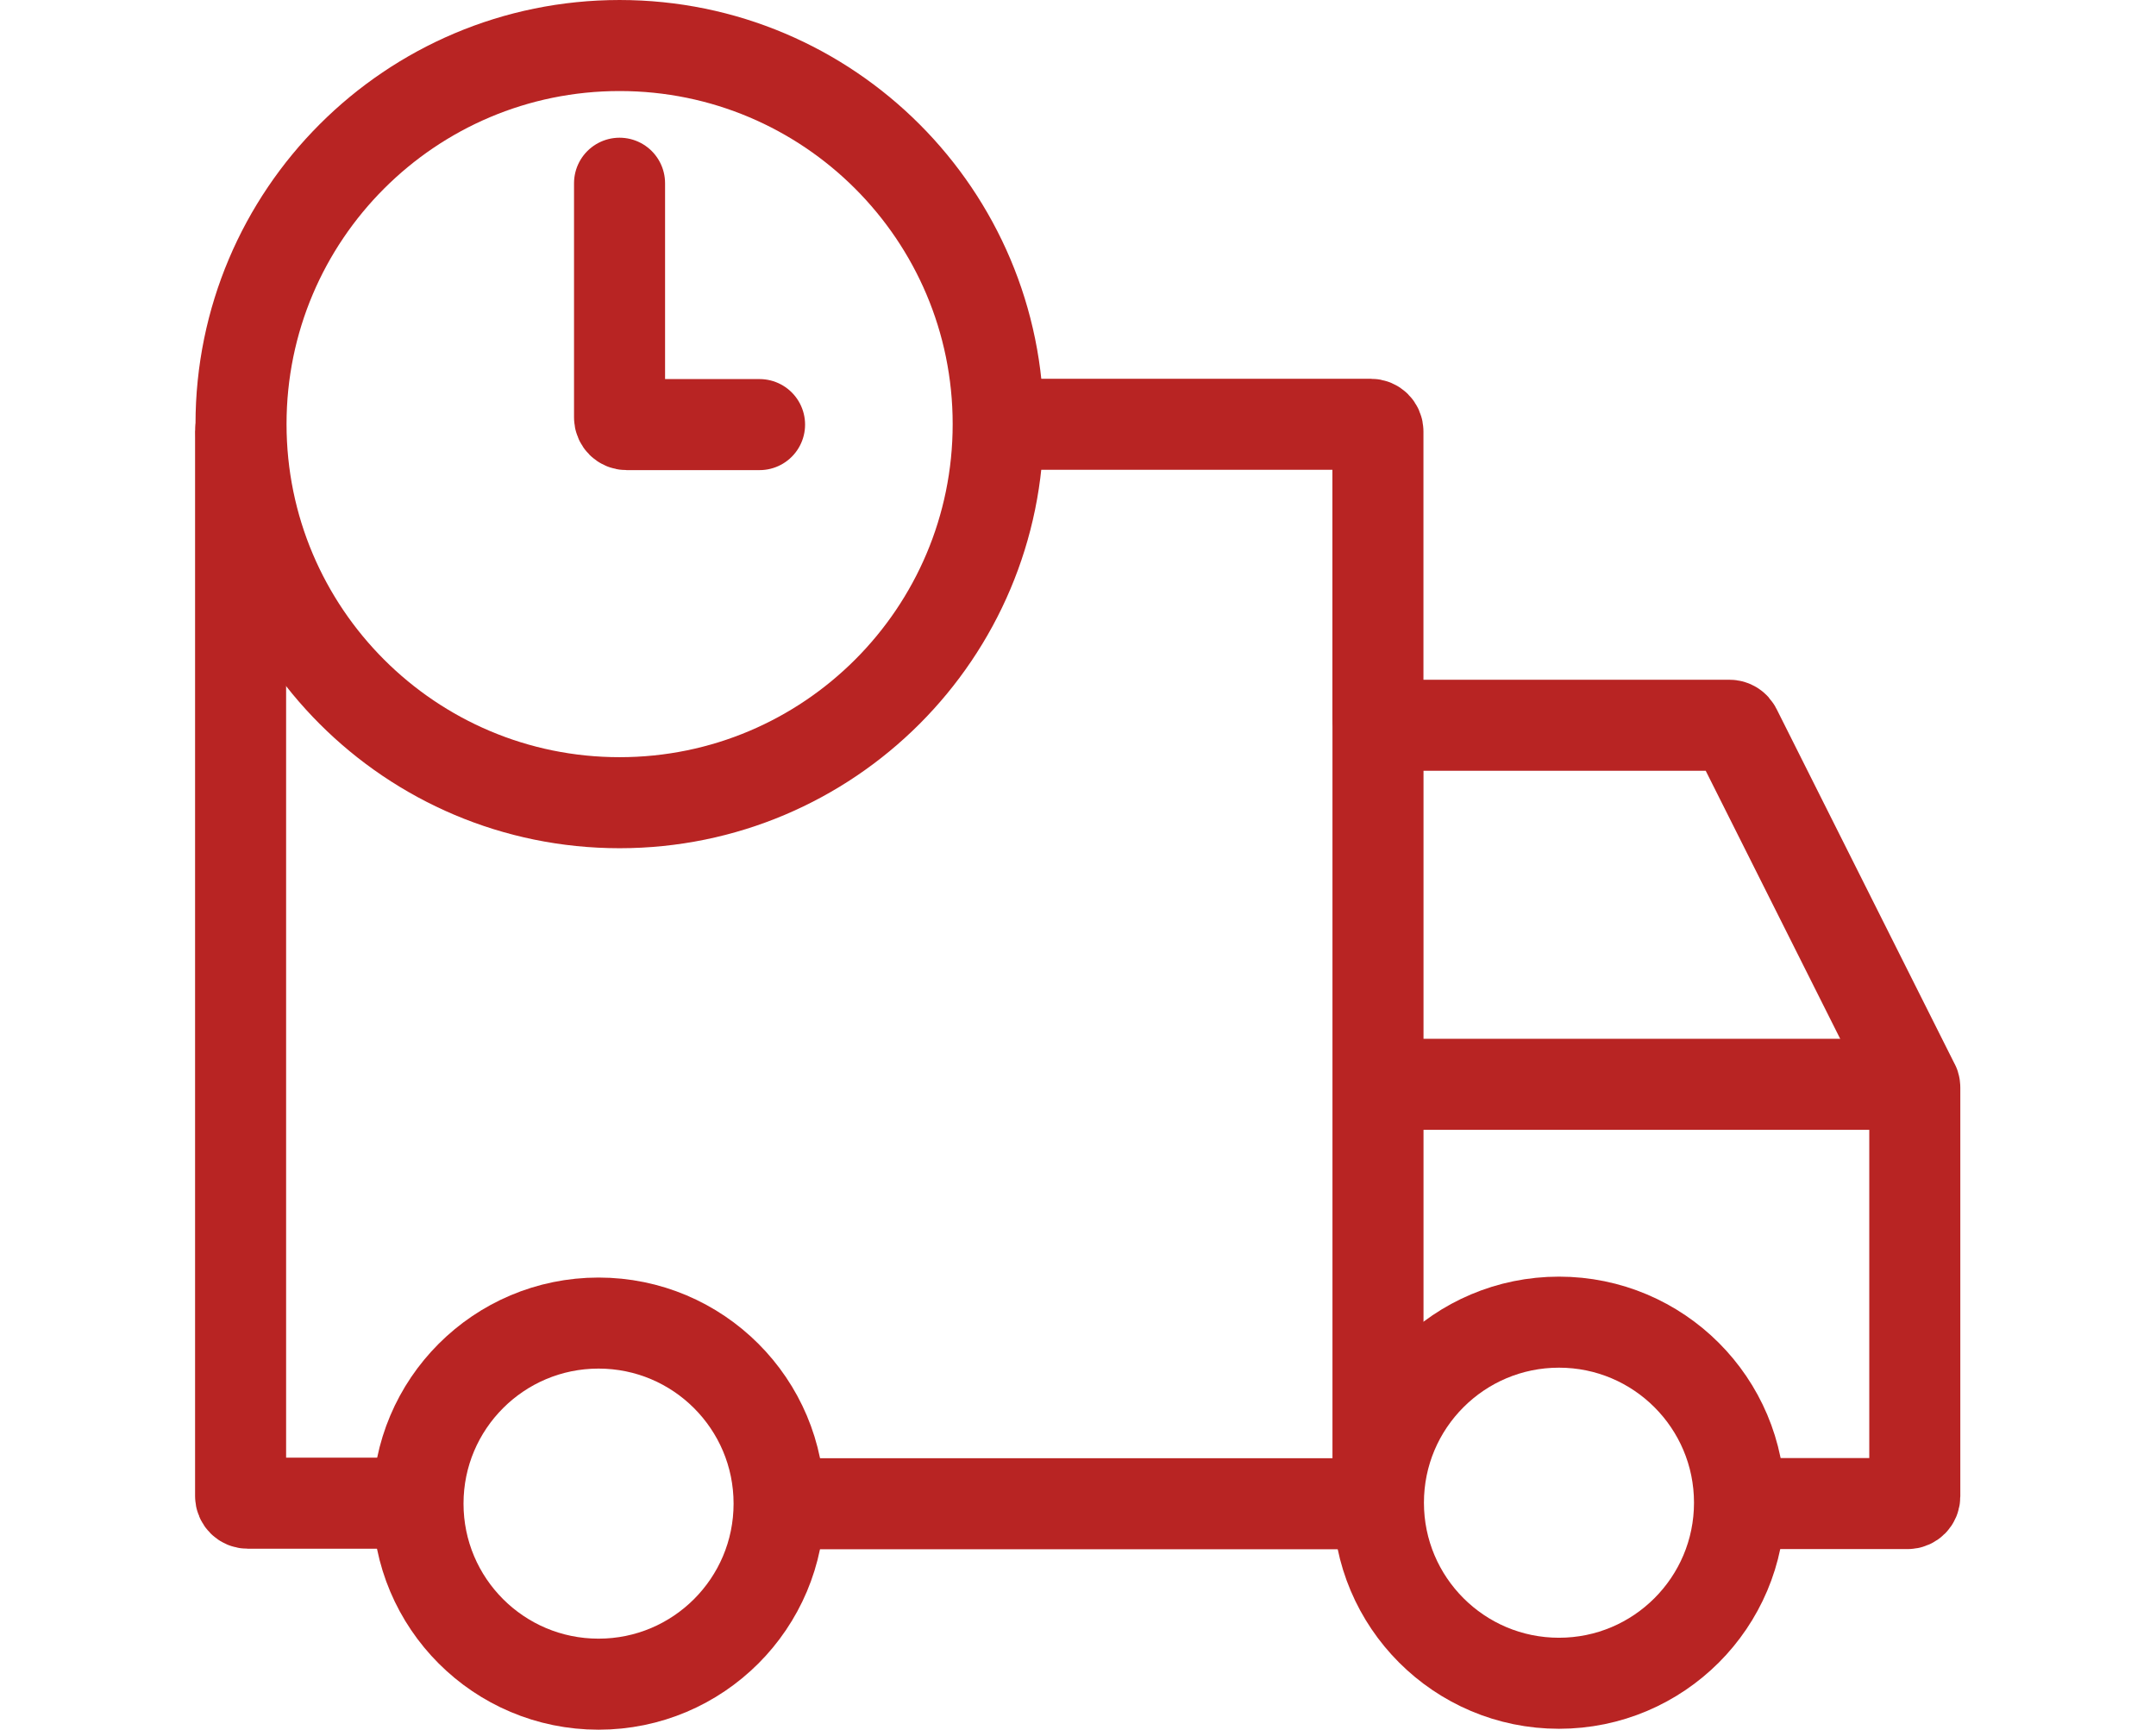
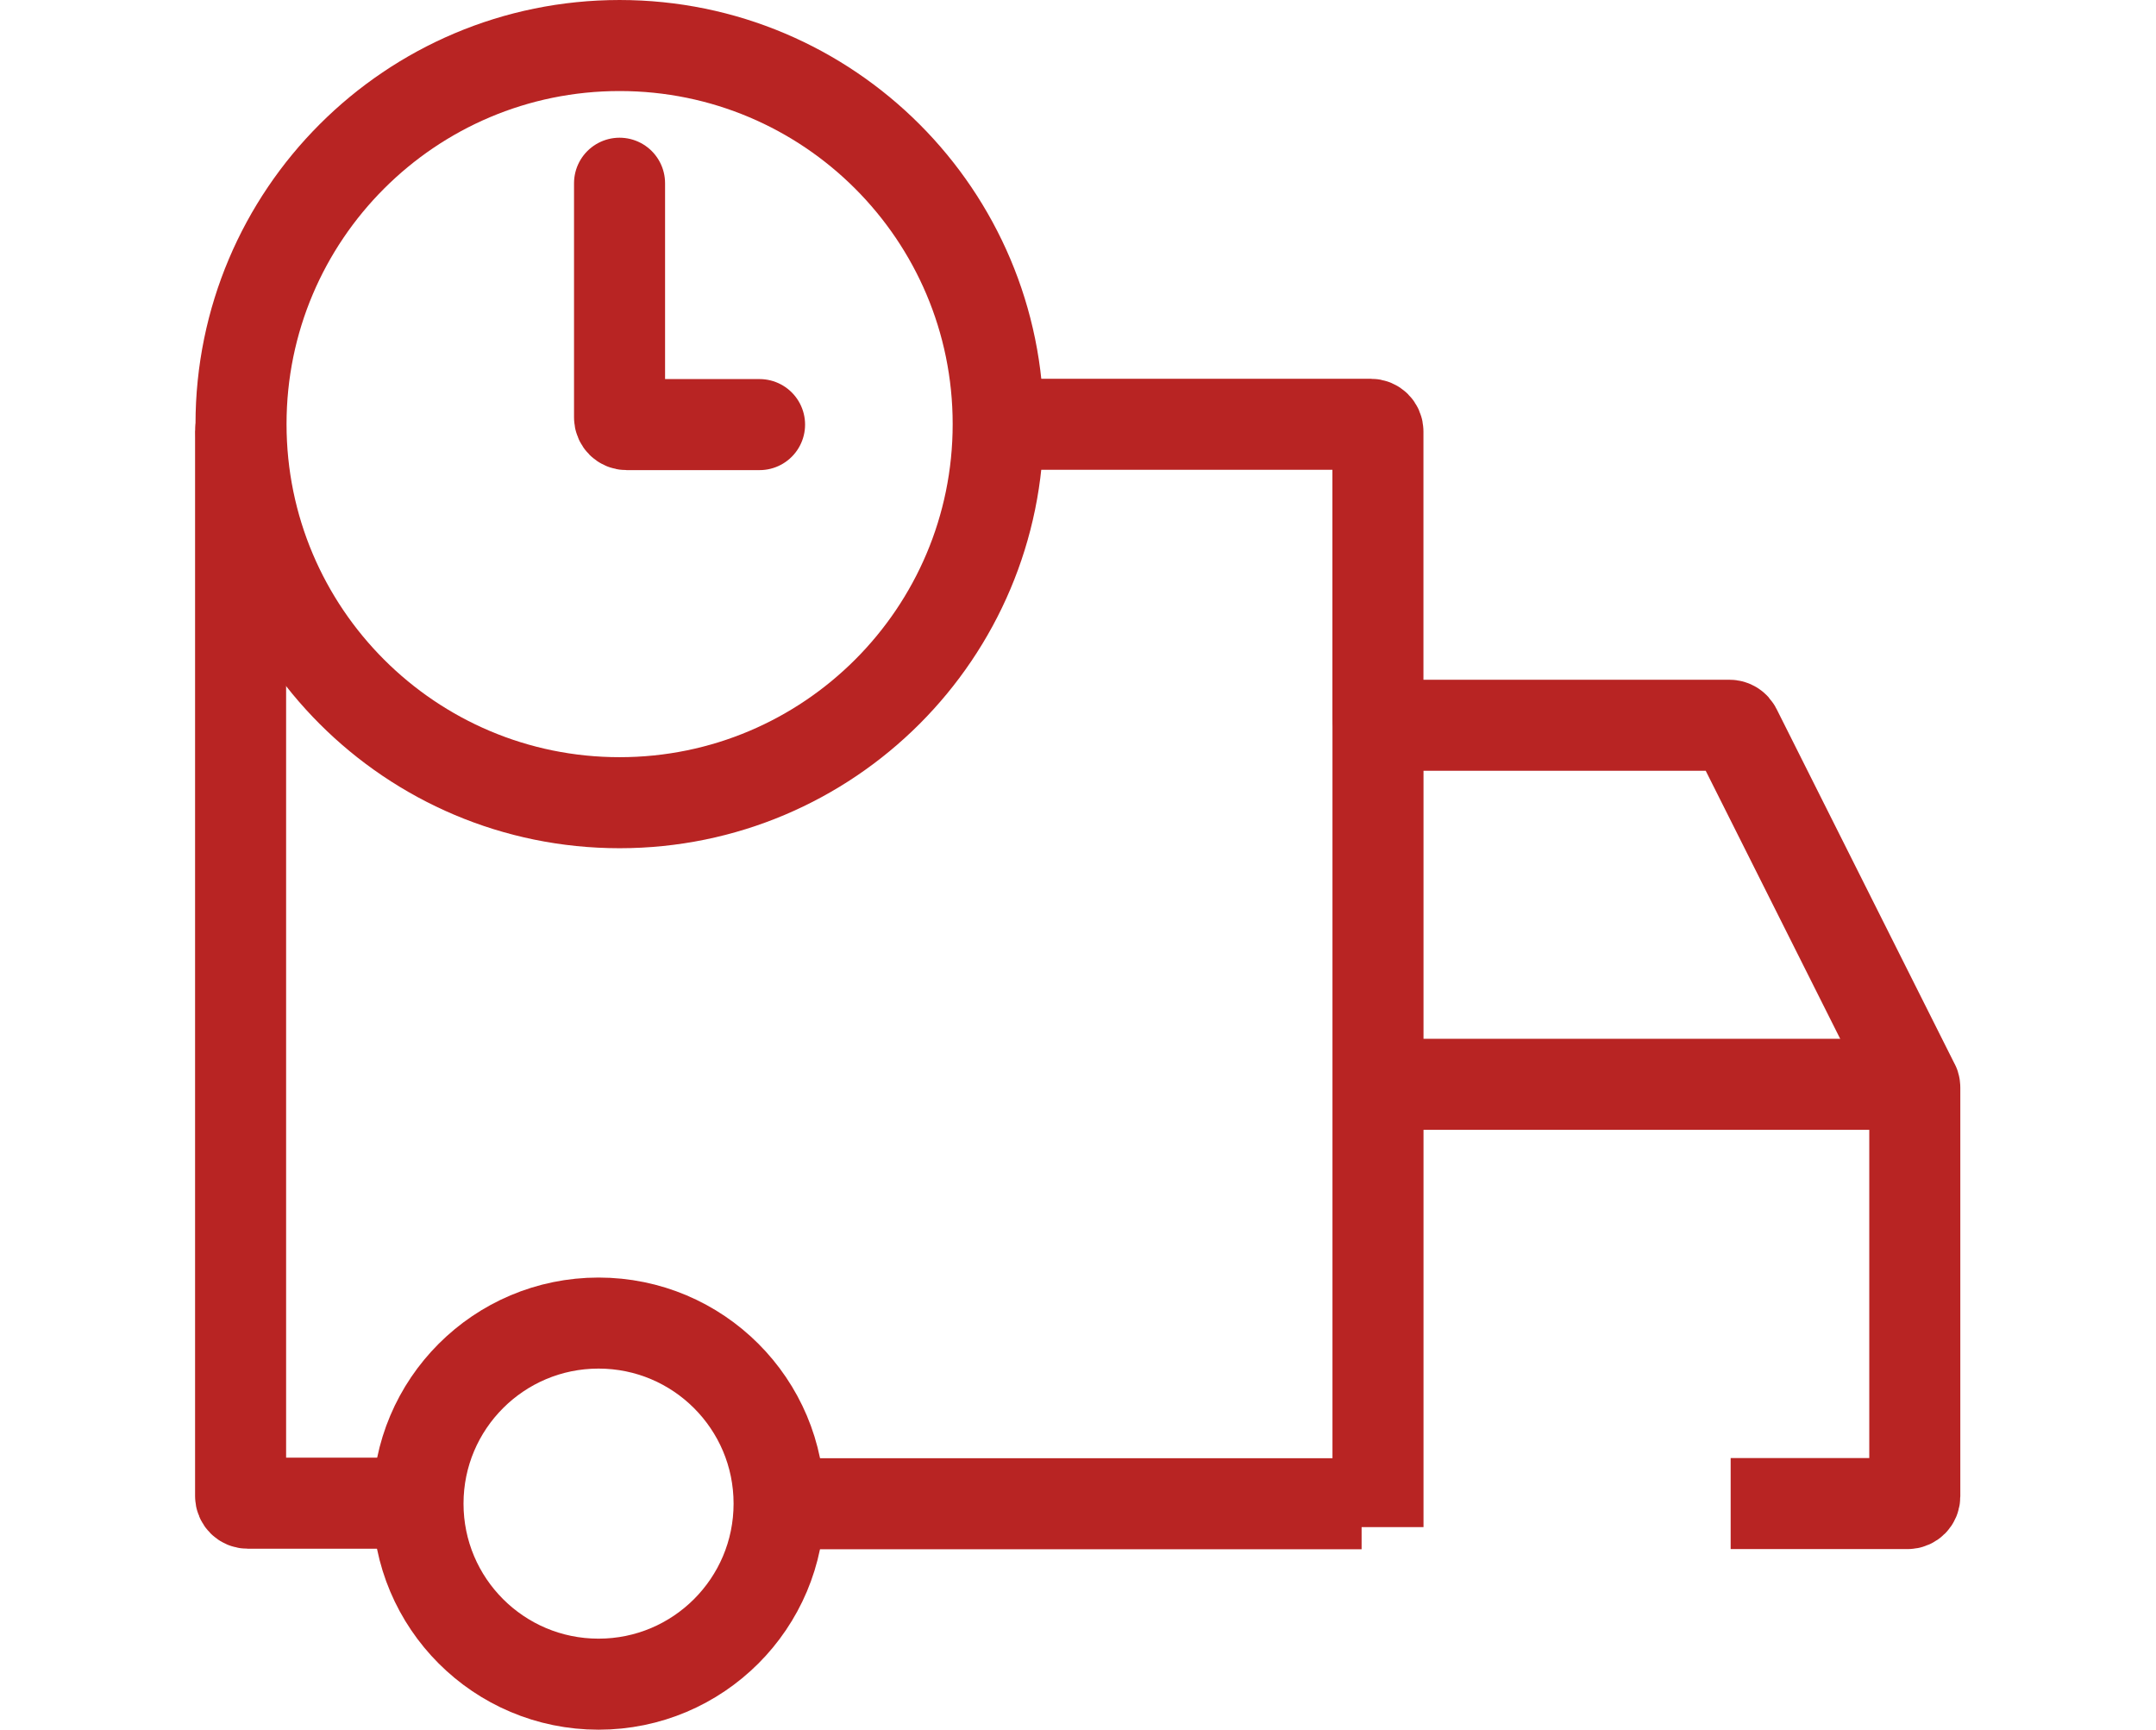
<svg xmlns="http://www.w3.org/2000/svg" xmlns:ns1="http://sodipodi.sourceforge.net/DTD/sodipodi-0.dtd" xmlns:ns2="http://www.inkscape.org/namespaces/inkscape" width="33.642" height="27" viewBox="0 0 33.642 27" fill="none" version="1.1" id="svg1158" ns1:docname="wa-icon-order-shippingsoon.svg" ns2:version="1.1 (c68e22c387, 2021-05-23)">
  <defs id="defs1162" />
  <ns1:namedview id="namedview1160" pagecolor="#ffffff" bordercolor="#666666" borderopacity="1.0" ns2:pageshadow="2" ns2:pageopacity="0.0" ns2:pagecheckerboard="0" showgrid="false" fit-margin-top="0" fit-margin-left="0" fit-margin-right="0" fit-margin-bottom="0" ns2:zoom="12.568966" ns2:cx="11.019204" ns2:cy="15.872428" ns2:window-width="1639" ns2:window-height="937" ns2:window-x="1980" ns2:window-y="-8" ns2:window-maximized="1" ns2:current-layer="svg1158" />
  <g id="g1848" transform="matrix(0.947,0,0,0.947,3.044,-0.142)">
    <path d="m 6.648,27.9 c 1.643,0 2.975,-1.332 2.975,-2.975 0,-1.643 -1.332,-2.975 -2.975,-2.975 -1.643,0 -2.975,1.332 -2.975,2.975 0,1.643 1.332,2.975 2.975,2.975 z" stroke="#b82423" stroke-width="1.5" stroke-miterlimit="10" id="path1140" />
-     <path d="m 22.473,27.885 c 1.643,0 2.975,-1.332 2.975,-2.975 0,-1.643 -1.332,-2.975 -2.975,-2.975 -1.643,0 -2.975,1.332 -2.975,2.975 0,1.643 1.332,2.975 2.975,2.975 z" stroke="#b82423" stroke-width="1.5" stroke-miterlimit="10" id="path1142" />
+     <path d="m 22.473,27.885 z" stroke="#b82423" stroke-width="1.5" stroke-miterlimit="10" id="path1142" />
    <path d="M 1.038,7.141 H 0.868 C 0.802,7.141 0.75,7.193 0.75,7.259 V 24.8 c 0,0.066 0.052,0.118 0.118,0.118 H 3.672" stroke="#b82423" stroke-width="1.5" stroke-miterlimit="10" id="path1144" />
    <path d="m 25.302,24.924 h 2.916 c 0.066,0 0.118,-0.052 0.118,-0.118 v -6.736 c 0,0 0,-0.039 -0.013,-0.052 L 25.387,12.166 c -0.02,-0.039 -0.059,-0.066 -0.105,-0.066 h -5.674 c -0.066,0 -0.118,-0.052 -0.118,-0.118 V 7.259 c 0,-0.066 -0.052,-0.118 -0.118,-0.118 h -6.238" stroke="#b82423" stroke-width="1.5" stroke-miterlimit="10" id="path1146" />
    <path d="M 9.595,24.927 H 19.221" stroke="#b82423" stroke-width="1.5" stroke-miterlimit="10" id="path1148" />
    <path d="m 19.491,11.591 v 13.721" stroke="#b82423" stroke-width="1.5" stroke-miterlimit="10" id="path1150" />
    <path d="m 19.883,18.016 h 8.23" stroke="#b82423" stroke-width="1.5" stroke-miterlimit="10" id="path1152" />
    <path d="m 6.995,13.376 c 3.445,0 6.238,-2.793 6.238,-6.238 0,-3.445 -2.793,-6.238 -6.238,-6.238 -3.445,0 -6.238,2.793 -6.238,6.238 0,3.445 2.793,6.238 6.238,6.238 z" stroke="#b82423" stroke-width="1.5" stroke-linecap="round" id="path1154" />
    <path d="m 6.994,3.169 v 3.859 c 0,0.066 0.052,0.118 0.118,0.118 h 2.189" stroke="#b82423" stroke-width="1.5" stroke-linecap="round" id="path1156" />
  </g>
  <g id="g1852" transform="matrix(0.939,0,0,0.939,5.321,1.296)" style="display:none">
    <path d="m 12.25,24.5 c 6.356,0 11.5,-5.144 11.5,-11.5 0,-6.356 -5.144,-11.5 -11.5,-11.5 -6.356,0 -11.5,5.144 -11.5,11.5 0,6.356 5.144,11.5 11.5,11.5 z" stroke="#b82423" stroke-width="1.5" stroke-linecap="round" id="path1667" />
    <path d="M 7.791,10.323 12.285,14.954 23.207,3.651" stroke="#b82423" stroke-width="1.75" stroke-linecap="round" id="path1669" />
  </g>
  <g id="g1968" transform="matrix(0.948,0,0,0.948,3.01,0.372)" style="display:none">
    <path d="m 14.477,11.393 -3.638,8.137 c -0.062,0.135 0.041,0.301 0.197,0.301 h 3.079 l -3.079,7.453 c -0.052,0.114 0.114,0.207 0.187,0.104 l 7.028,-9.567 c 0.093,-0.124 0,-0.301 -0.155,-0.301 l -2.996,0.041 3.794,-6.157 c 0.083,-0.124 -0.01,-0.29 -0.166,-0.29 h -3.804 c -0.238,0 -0.352,0.083 -0.446,0.29 z" fill="#b82423" id="path1436" />
    <path d="M 6.314,18.567 C 4.667,18.471 3.126,17.695 2.084,16.42 1.043,15.145 0.575,13.498 0.809,11.872 1.043,10.246 1.957,8.79 3.317,7.865 5.411,6.303 8.269,7.089 8.397,7.121 c 0,-3.05 2.072,-6.132 6.164,-6.121 4.07,-0.032 6.153,3.007 6.164,6.121 0.128,-0.032 2.986,-0.808 5.08,0.744 1.36,0.925 2.274,2.38 2.508,4.006 0.234,1.626 -0.223,3.273 -1.275,4.548 -1.041,1.275 -2.582,2.051 -4.229,2.147" stroke="#b82423" stroke-width="1.5" stroke-linecap="round" stroke-linejoin="round" id="path1438" />
  </g>
  <g id="g2095" transform="matrix(0.939,0,0,0.939,5.321,2.478)" style="display:none">
    <path d="M 5.73,10.426 0.75,5.968 5.73,1.5" stroke="#b82423" stroke-width="1.5" stroke-linecap="round" stroke-linejoin="round" id="path1254" />
    <path d="M 2.317,5.981 H 15.26 c 4.668,0 8.49,3.367 8.49,7.849 0,4.481 -3.822,8.151 -8.49,8.151 H 7.124" stroke="#b82423" stroke-width="1.5" stroke-linecap="round" stroke-linejoin="round" id="path1256" />
  </g>
  <g id="g2218" transform="matrix(0.957,0,0,0.957,0,2.607)" style="display:none">
-     <path d="M 2.231,11.608 H 6.379" stroke="#b82423" stroke-width="1.5" stroke-linecap="round" id="path1345" />
    <path d="M 0.75,13.781 H 6.379" stroke="#b82423" stroke-width="1.5" stroke-linecap="round" id="path1347" />
    <path d="M 2.231,15.867 H 6.379" stroke="#b82423" stroke-width="1.5" stroke-linecap="round" id="path1349" />
    <path d="m 12.702,21.507 c 1.643,0 2.975,-1.3 2.975,-2.903 0,-1.603 -1.332,-2.903 -2.975,-2.903 -1.643,0 -2.975,1.3 -2.975,2.903 0,1.603 1.332,2.903 2.975,2.903 z" stroke="#b82423" stroke-width="1.5" stroke-miterlimit="10" id="path1351" />
    <path d="m 28.527,21.493 c 1.643,0 2.975,-1.3 2.975,-2.903 0,-1.603 -1.332,-2.903 -2.975,-2.903 -1.643,0 -2.975,1.3 -2.975,2.903 0,1.603 1.332,2.903 2.975,2.903 z" stroke="#b82423" stroke-width="1.5" stroke-miterlimit="10" id="path1353" />
    <path d="m 31.358,18.604 h 2.916 c 0.066,0 0.118,-0.051 0.118,-0.115 v -6.573 c 0,0 0,-0.038 -0.013,-0.051 L 31.443,6.154 C 31.424,6.116 31.384,6.09 31.338,6.09 h -5.675 c -0.066,0 -0.118,-0.051 -0.118,-0.115 V 1.365 C 25.546,1.301 25.493,1.25 25.428,1.25 H 6.923 C 6.857,1.25 6.805,1.301 6.805,1.365 V 18.482 c 0,0.064 0.052,0.115 0.118,0.115 h 2.805" stroke="#b82423" stroke-width="1.5" stroke-miterlimit="10" id="path1355" />
    <path d="M 15.651,18.6 H 25.277" stroke="#b82423" stroke-width="1.5" stroke-miterlimit="10" id="path1357" />
    <path d="M 25.545,5.595 V 18.984" stroke="#b82423" stroke-width="1.5" stroke-miterlimit="10" id="path1359" />
    <path d="m 25.938,11.86 h 8.224" stroke="#b82423" stroke-width="1.5" stroke-miterlimit="10" id="path1361" />
  </g>
  <g id="g2387" transform="matrix(0.936,0,0,0.936,3.878,2.266)" style="display:none">
-     <path d="m 15.896,1 c 6.07,0 11,4.919 11,11 0,6.081 -4.919,11 -11,11 C 9.816,23 4.896,18.081 4.896,12 c 0,-2.377 0.756,-4.569 2.027,-6.366" stroke="#b82423" stroke-width="1.5" stroke-linecap="round" stroke-linejoin="round" id="path1590" />
    <path d="M 0.755,7.486 7.088,5.229 8.654,11.77" stroke="#b82423" stroke-width="1.5" stroke-linecap="round" stroke-linejoin="round" id="path1592" />
  </g>
</svg>